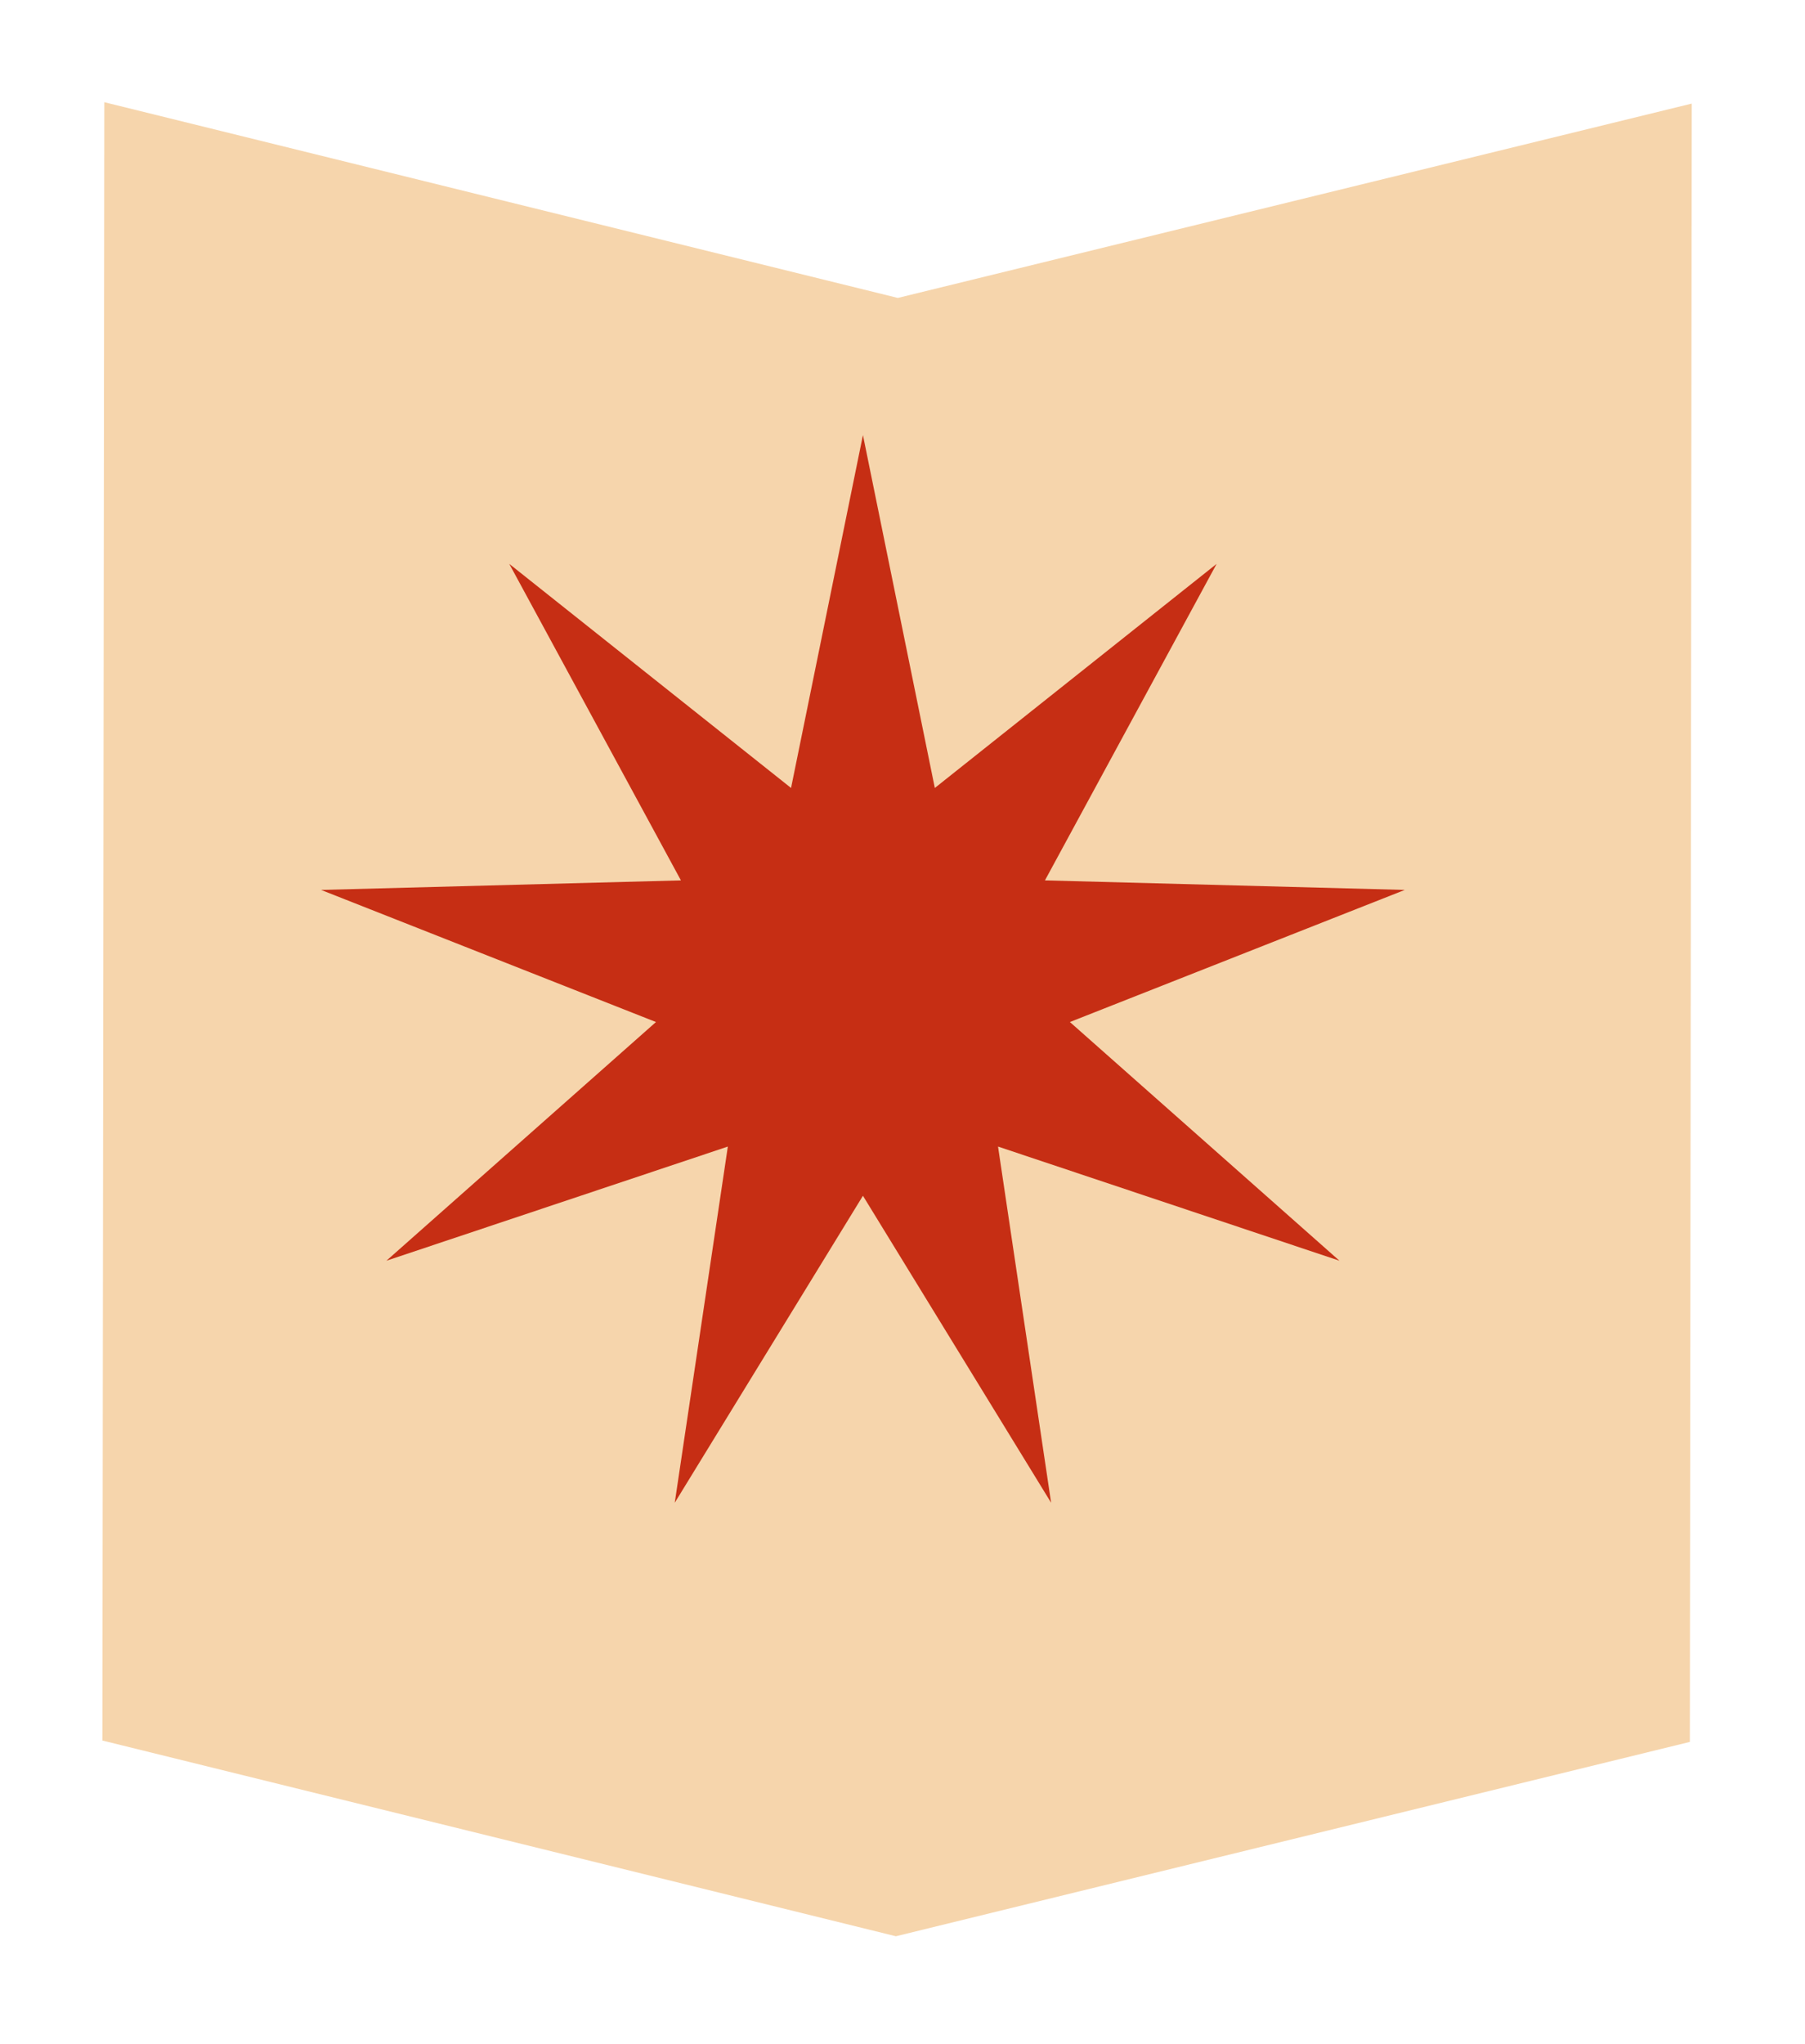
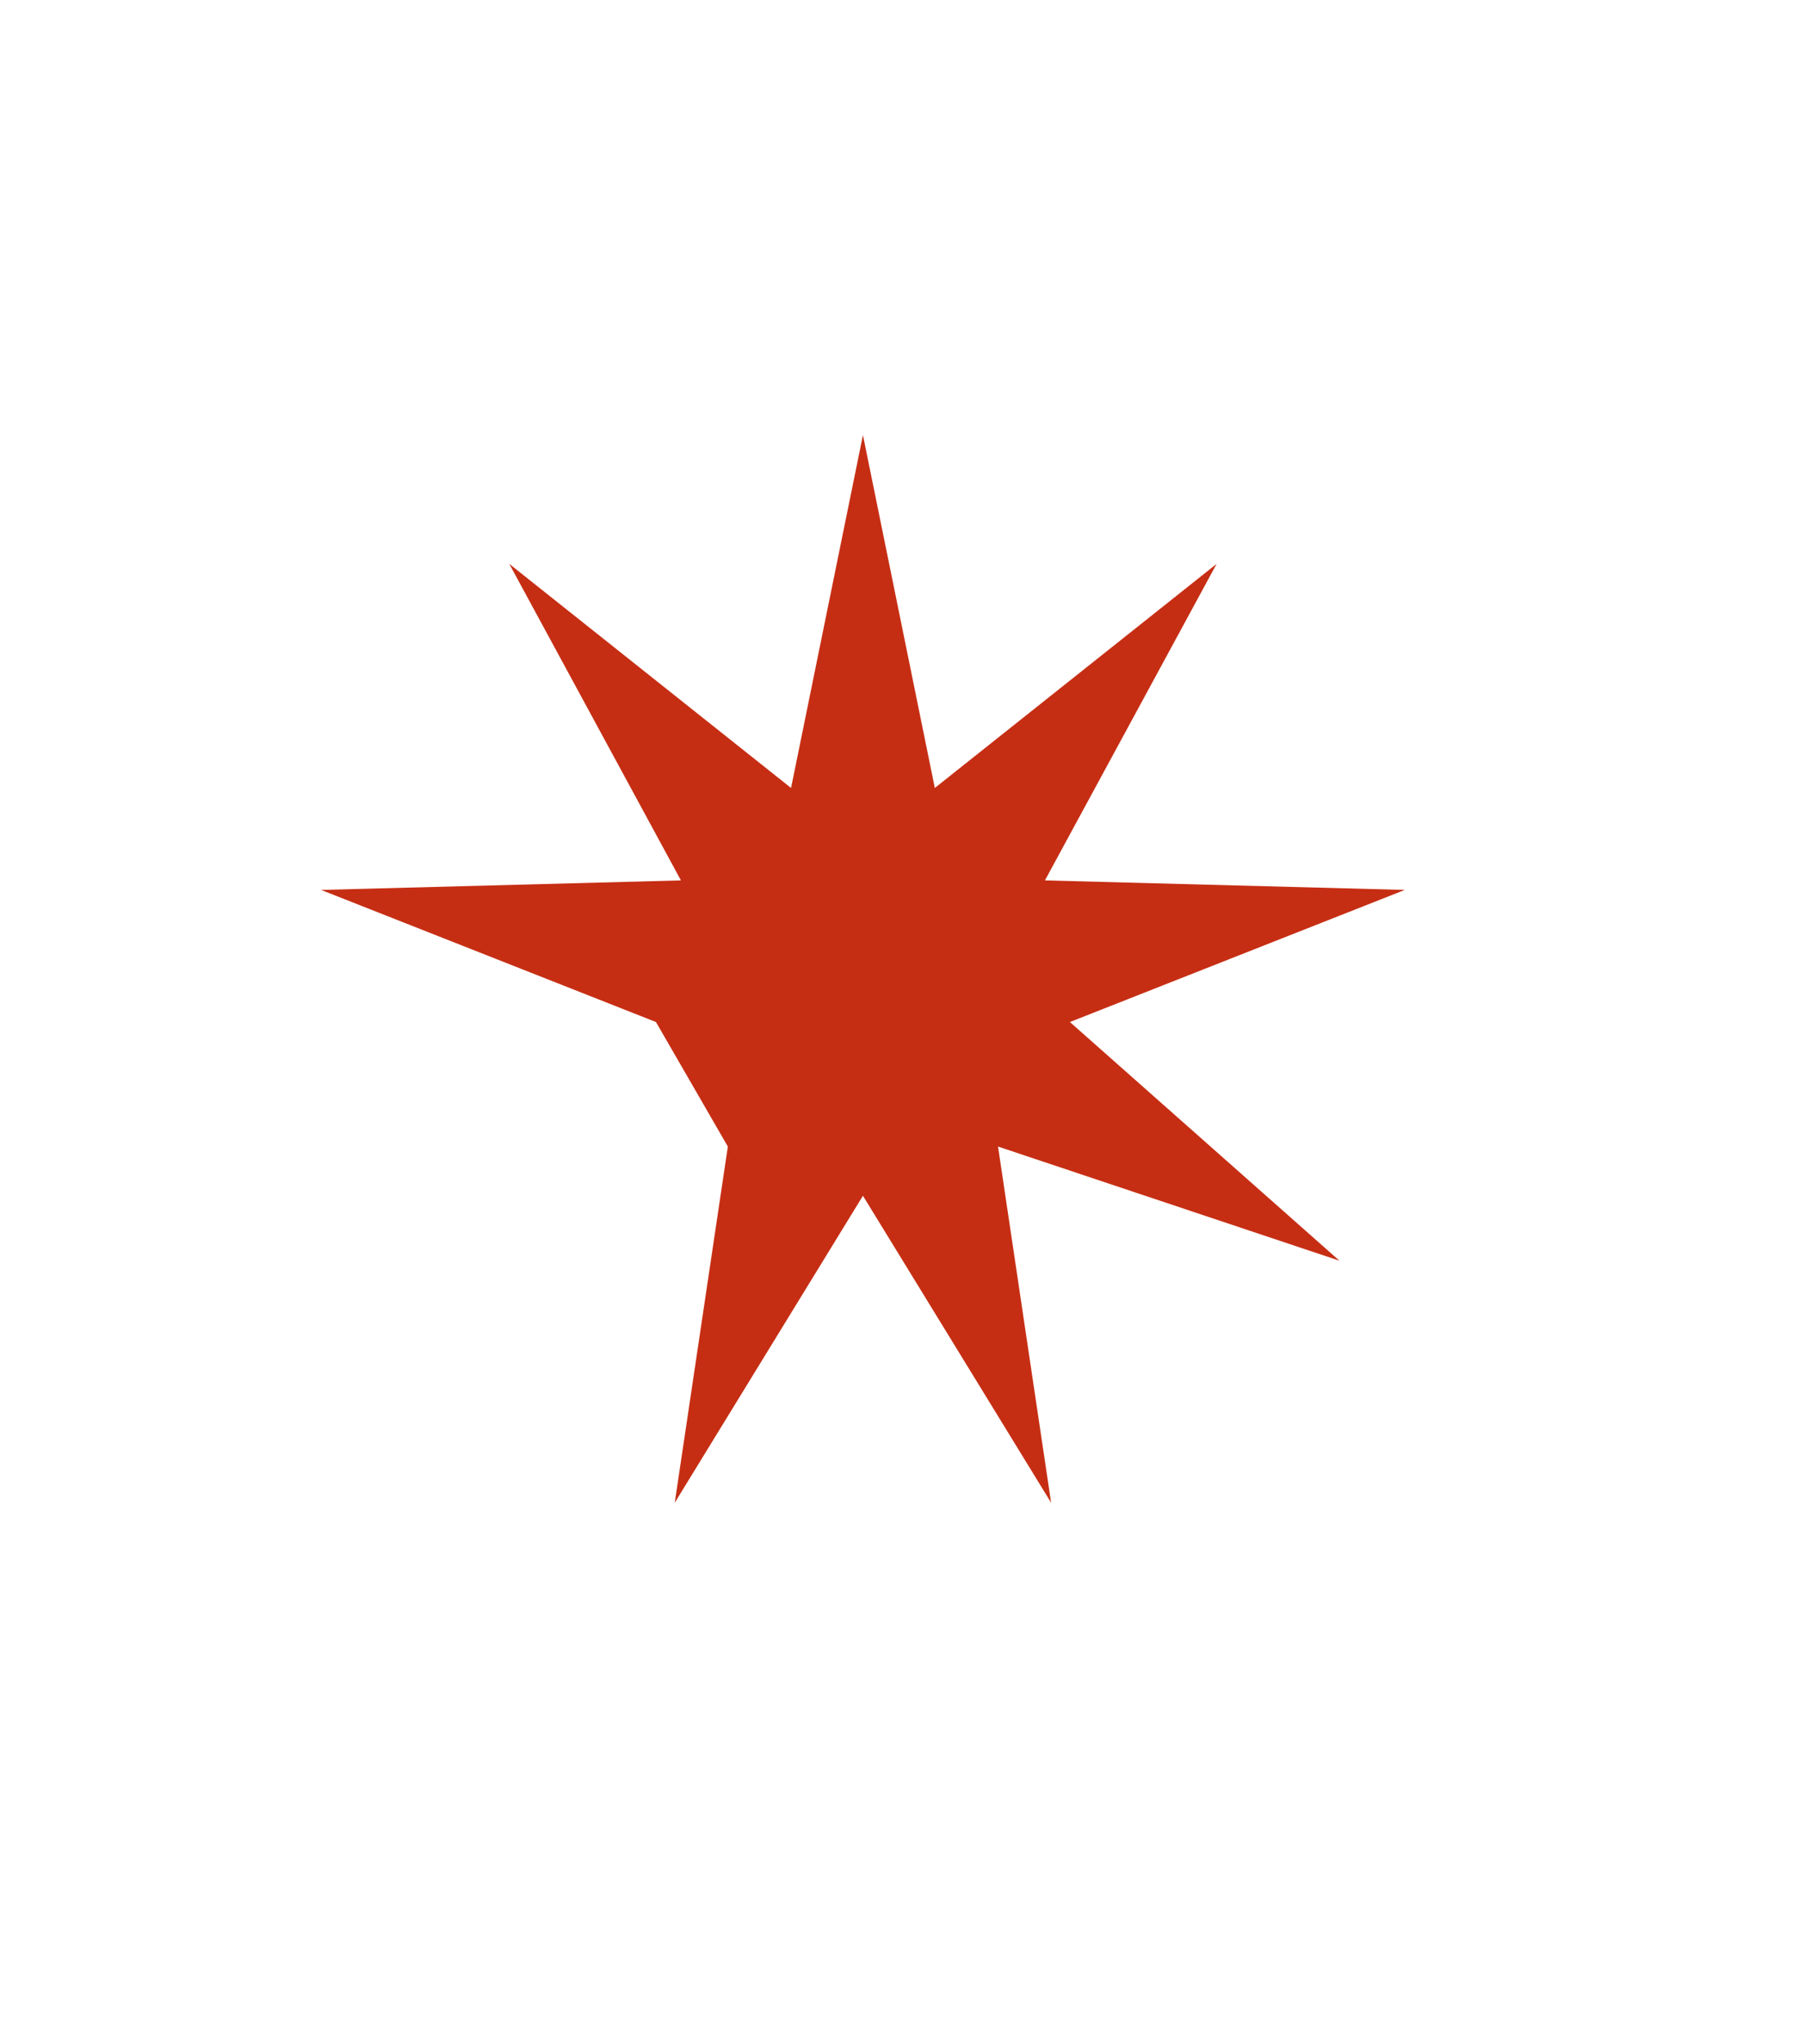
<svg xmlns="http://www.w3.org/2000/svg" width="106" height="120" viewBox="0 0 106 120" fill="none">
  <g filter="url(#filter0_d_2968_70)">
-     <path d="M99.35 3.081L99.238 99.258L52.612 110.667L6.013 99.177L6.126 3L52.725 14.49L99.35 3.081Z" fill="#F6D5AC" />
    <g filter="url(#filter1_i_2968_70)">
-       <path d="M52.677 24.542L56.898 45.257L73.447 32.102L63.365 50.683L84.498 51.243L64.831 58.998L80.66 73.01L60.61 66.309L63.728 87.218L52.677 69.197L41.625 87.218L44.743 66.309L24.693 73.01L40.522 58.998L20.855 51.243L41.988 50.683L31.907 32.102L48.455 45.257L52.677 24.542Z" fill="#C62E14" />
+       <path d="M52.677 24.542L56.898 45.257L73.447 32.102L63.365 50.683L84.498 51.243L64.831 58.998L80.66 73.01L60.61 66.309L63.728 87.218L52.677 69.197L41.625 87.218L44.743 66.309L40.522 58.998L20.855 51.243L41.988 50.683L31.907 32.102L48.455 45.257L52.677 24.542Z" fill="#C62E14" />
    </g>
  </g>
  <defs>
    <filter id="filter0_d_2968_70" x="0.014" y="0" width="105.336" height="119.667" filterUnits="userSpaceOnUse" color-interpolation-filters="sRGB">
      <feFlood flood-opacity="0" result="BackgroundImageFix" />
      <feColorMatrix in="SourceAlpha" type="matrix" values="0 0 0 0 0 0 0 0 0 0 0 0 0 0 0 0 0 0 127 0" result="hardAlpha" />
      <feOffset dy="3" />
      <feGaussianBlur stdDeviation="3" />
      <feComposite in2="hardAlpha" operator="out" />
      <feColorMatrix type="matrix" values="0 0 0 0 0 0 0 0 0 0 0 0 0 0 0 0 0 0 0.1 0" />
      <feBlend mode="normal" in2="BackgroundImageFix" result="effect1_dropShadow_2968_70" />
      <feBlend mode="normal" in="SourceGraphic" in2="effect1_dropShadow_2968_70" result="shape" />
    </filter>
    <filter id="filter1_i_2968_70" x="18.855" y="22.542" width="65.643" height="64.676" filterUnits="userSpaceOnUse" color-interpolation-filters="sRGB">
      <feFlood flood-opacity="0" result="BackgroundImageFix" />
      <feBlend mode="normal" in="SourceGraphic" in2="BackgroundImageFix" result="shape" />
      <feColorMatrix in="SourceAlpha" type="matrix" values="0 0 0 0 0 0 0 0 0 0 0 0 0 0 0 0 0 0 127 0" result="hardAlpha" />
      <feOffset dx="-2" dy="-2" />
      <feGaussianBlur stdDeviation="2.5" />
      <feComposite in2="hardAlpha" operator="arithmetic" k2="-1" k3="1" />
      <feColorMatrix type="matrix" values="0 0 0 0 0.255 0 0 0 0 0 0 0 0 0 0 0 0 0 0.4 0" />
      <feBlend mode="normal" in2="shape" result="effect1_innerShadow_2968_70" />
    </filter>
  </defs>
</svg>